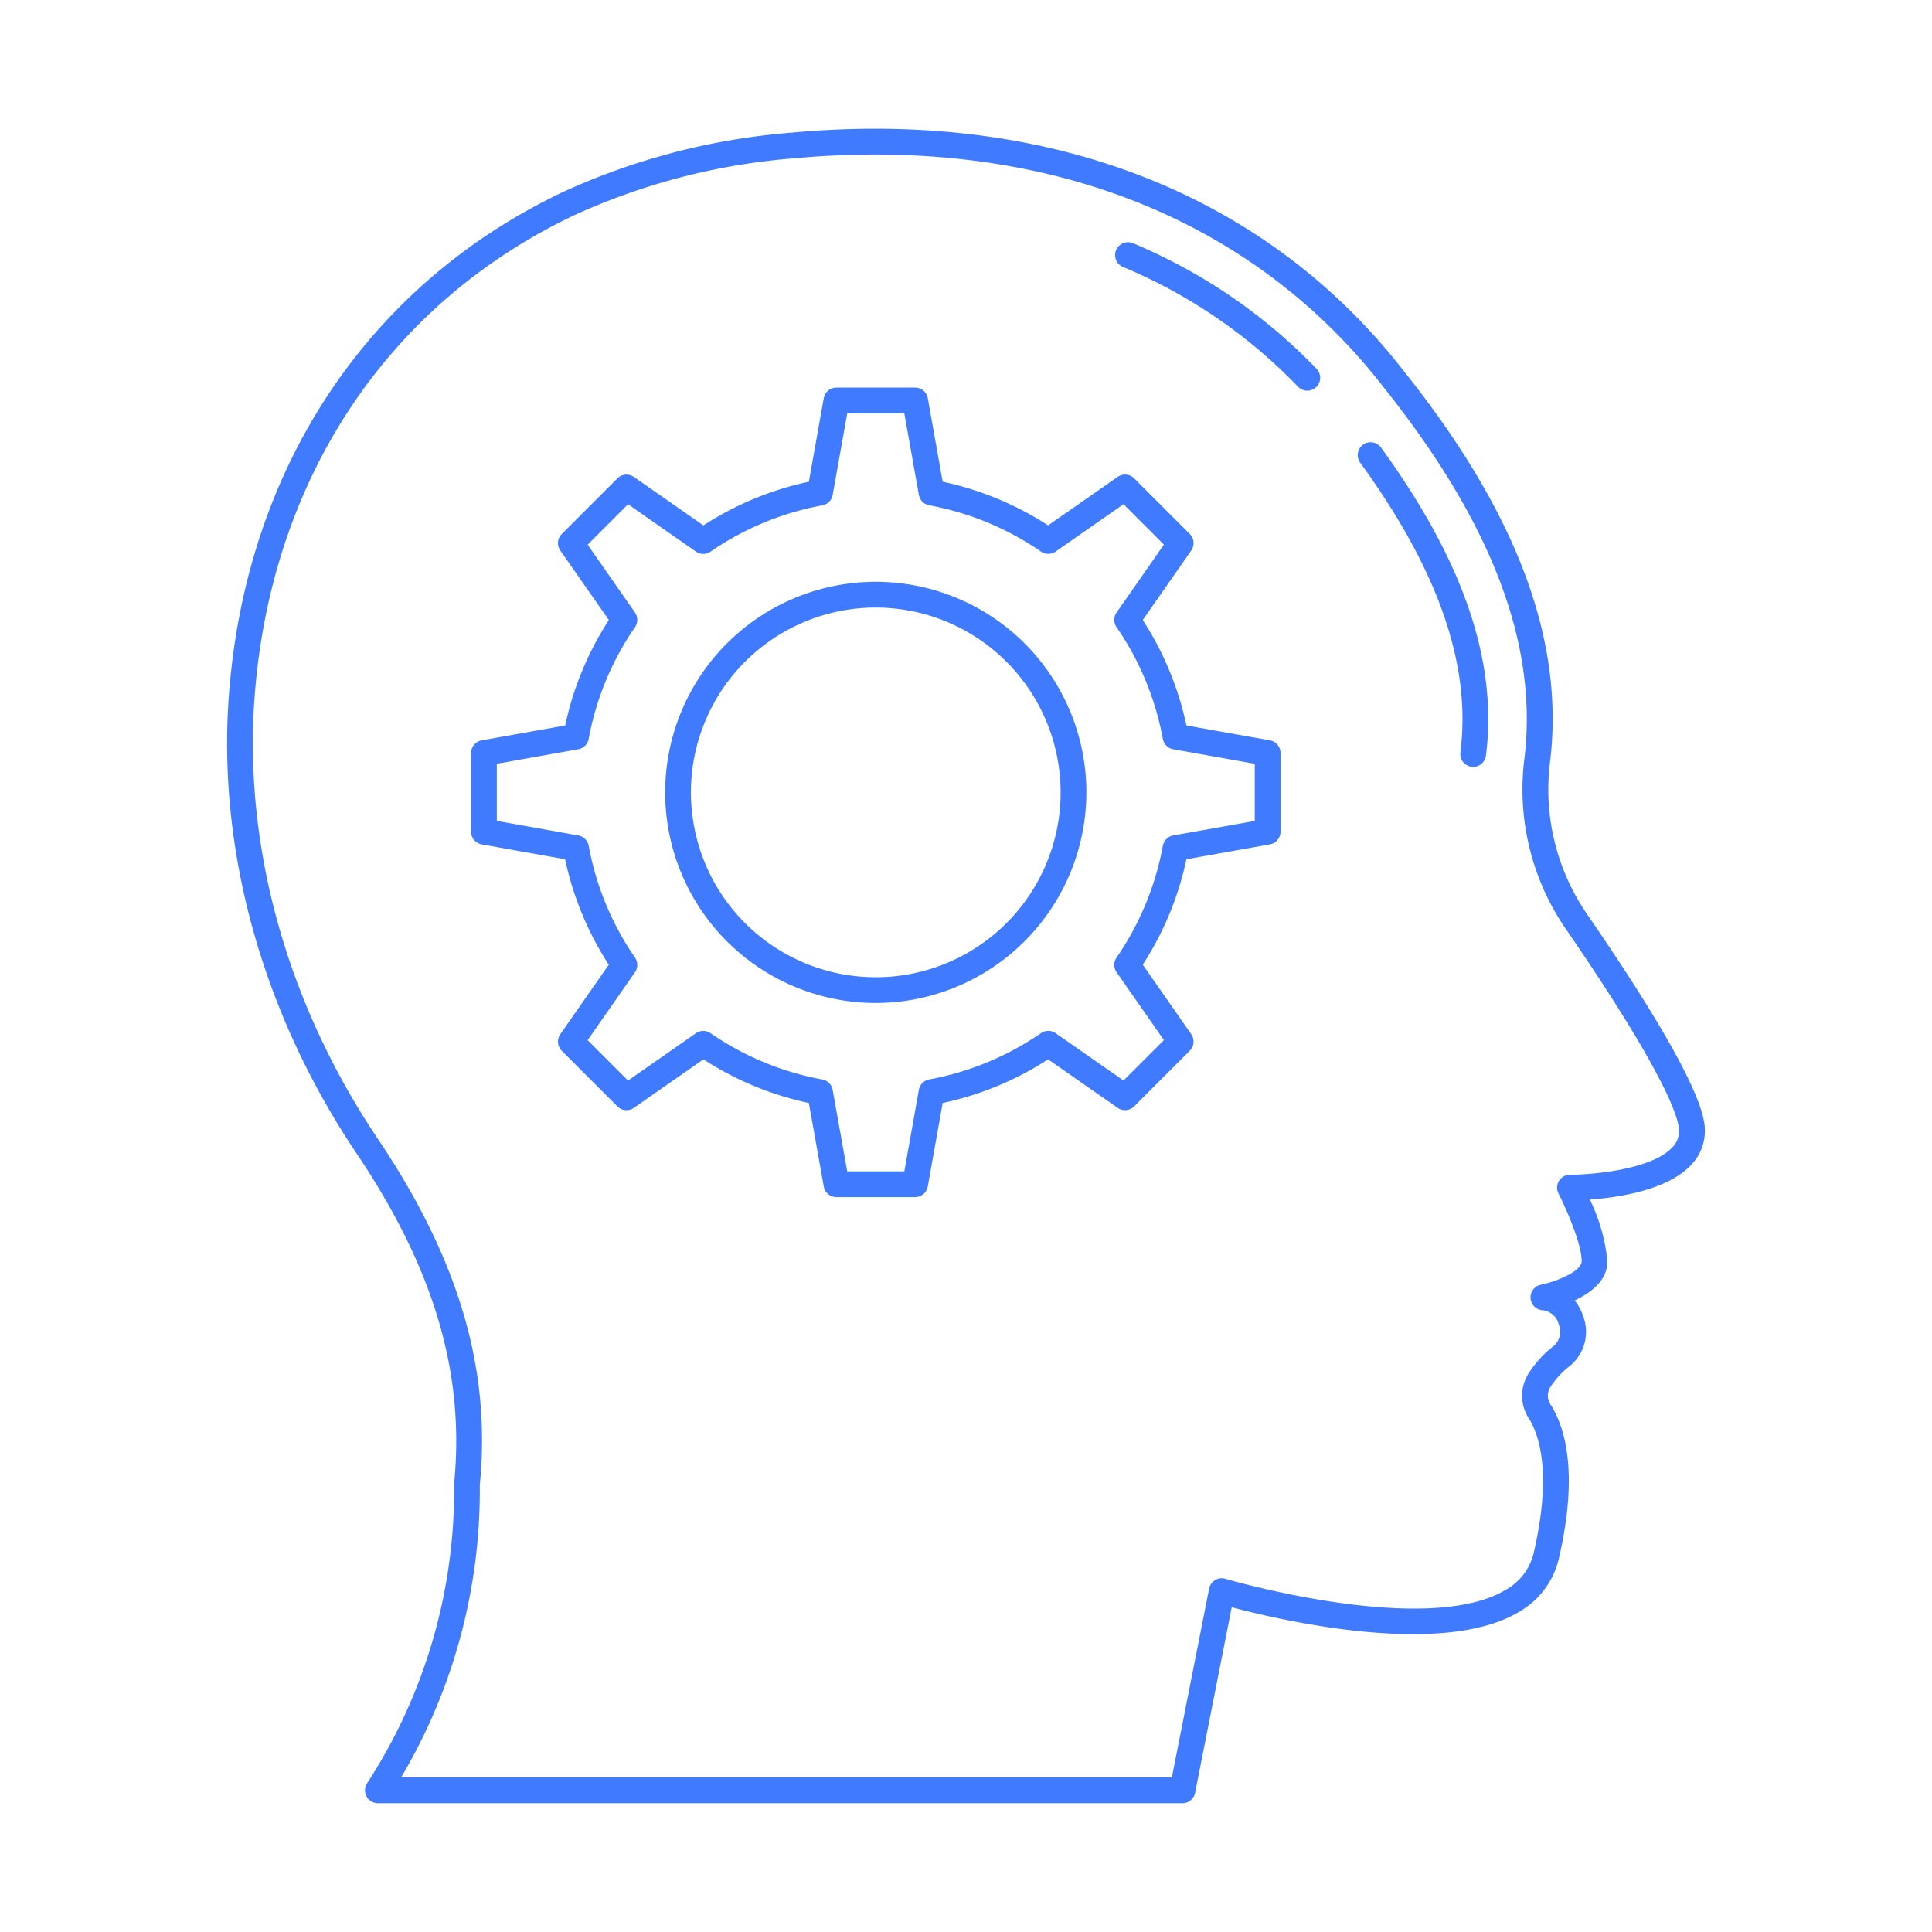
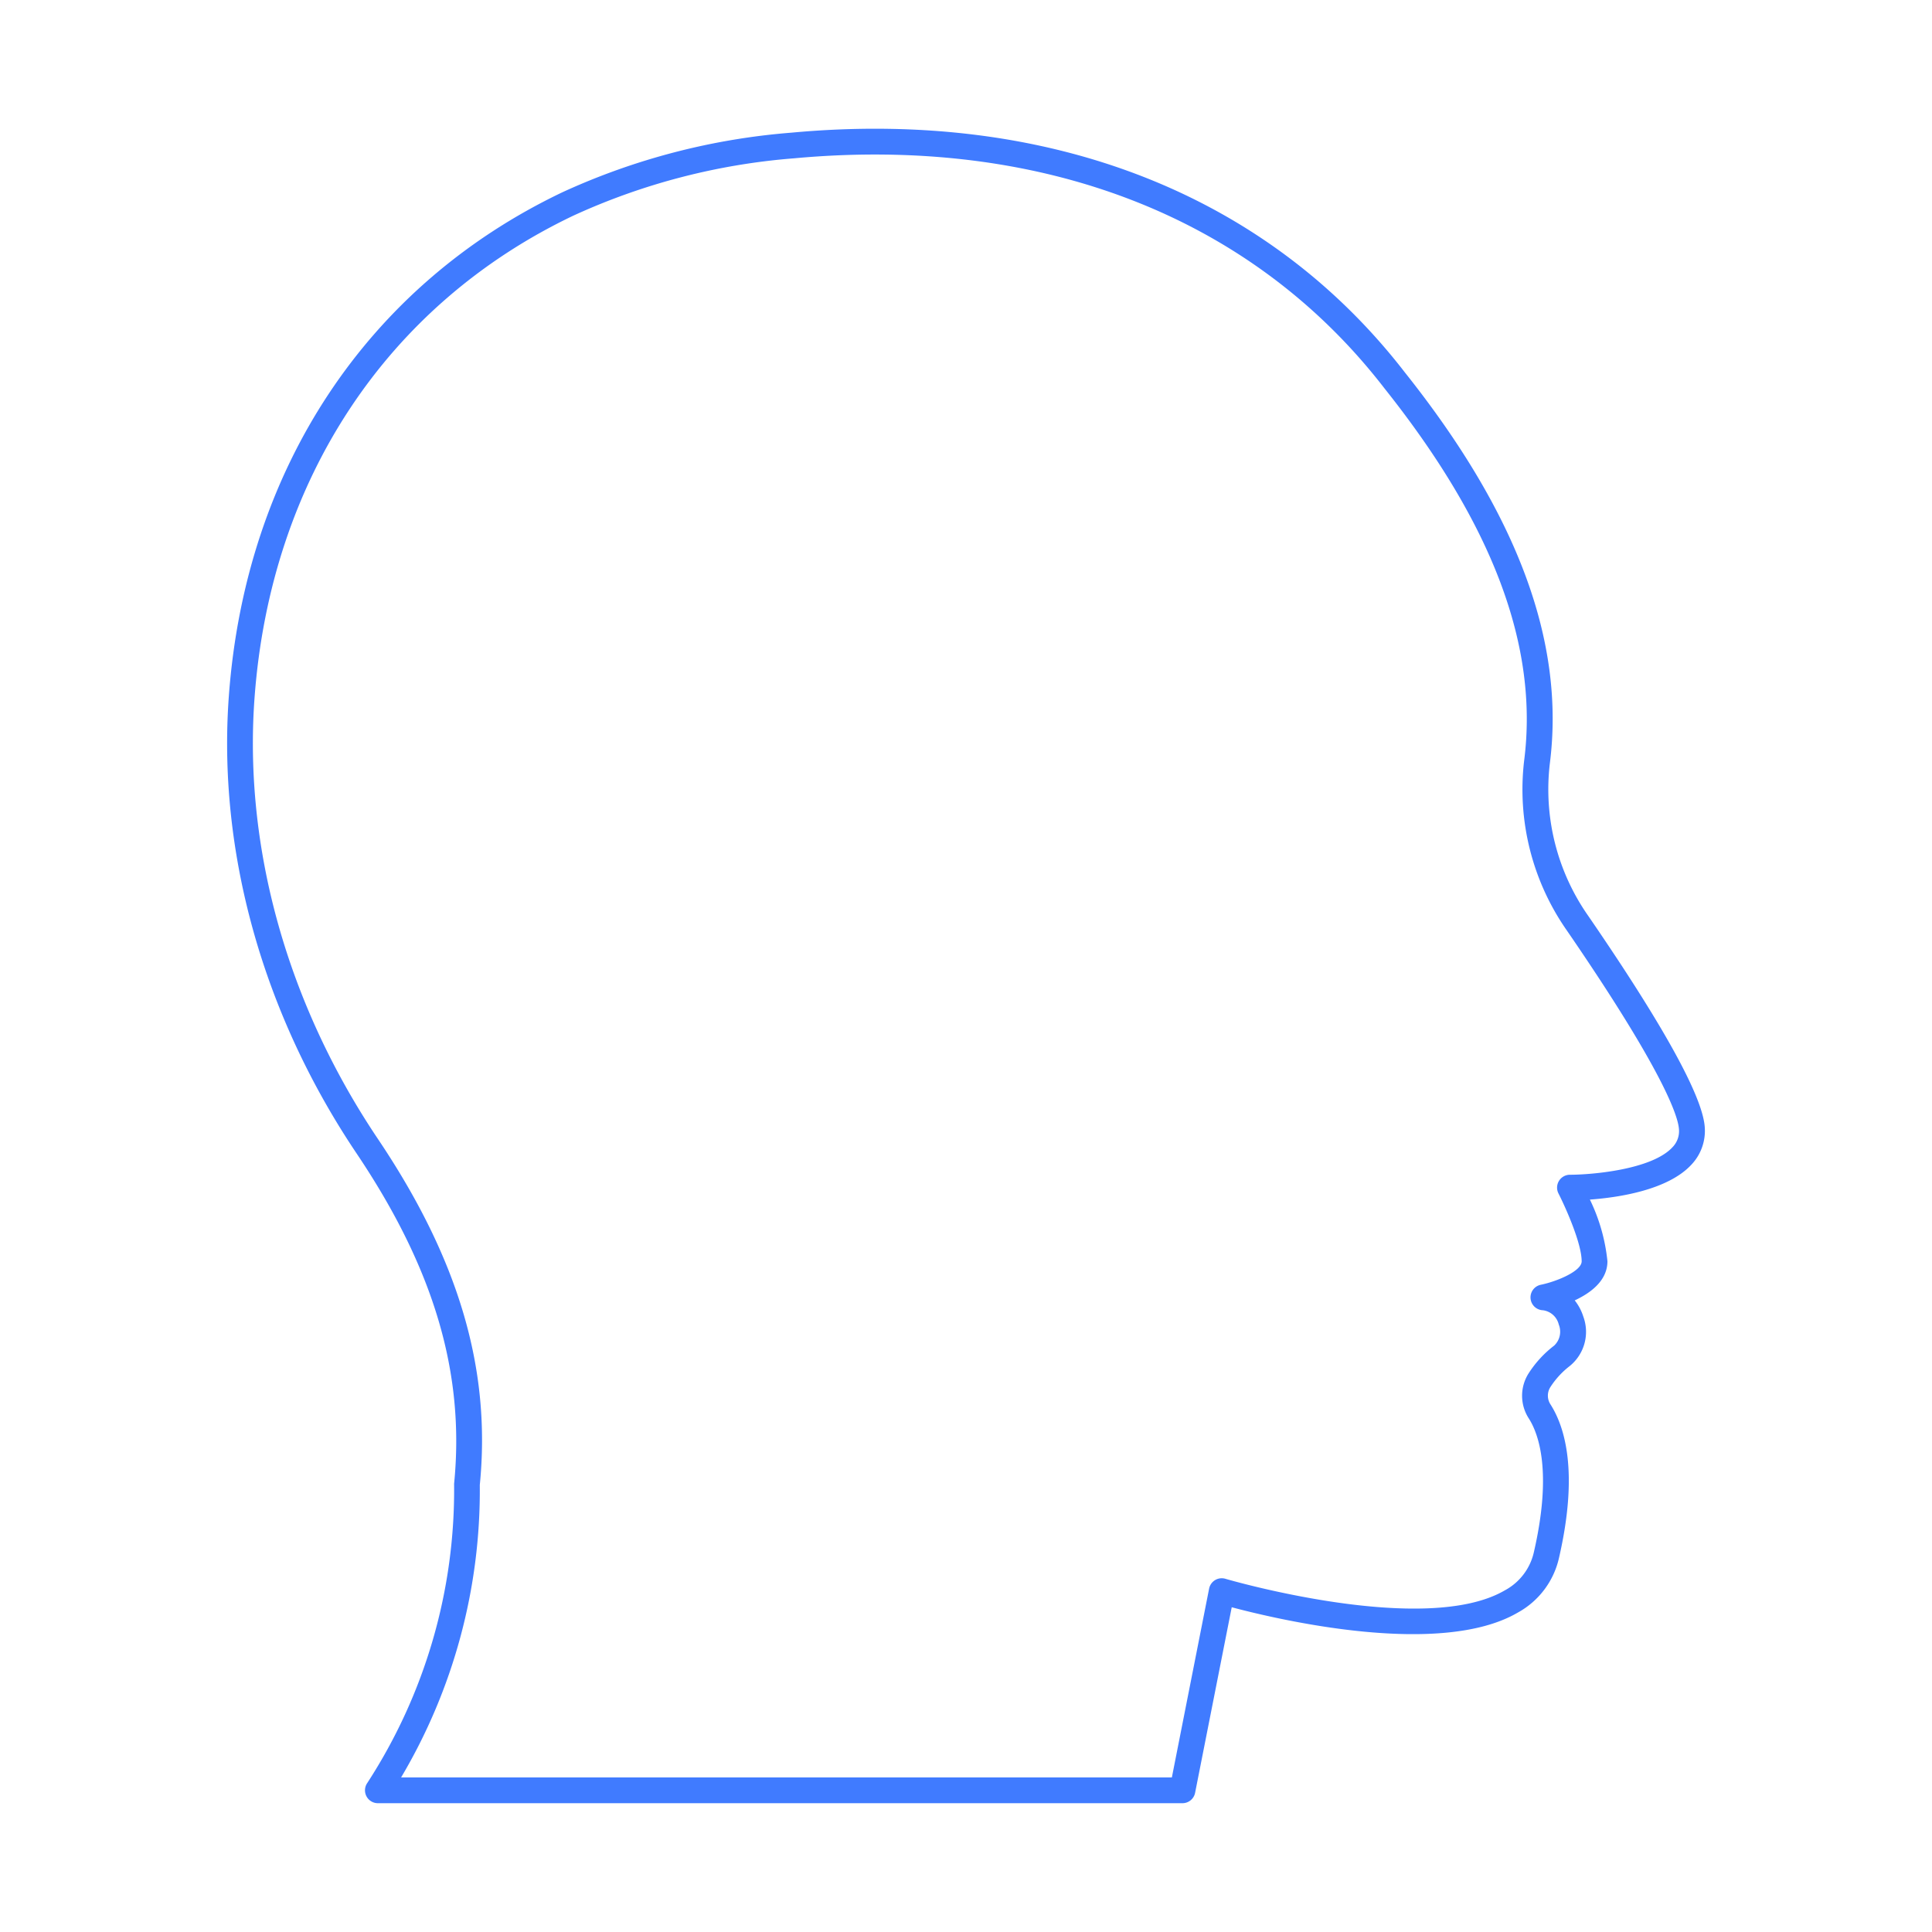
<svg xmlns="http://www.w3.org/2000/svg" version="1.1" width="150" height="150" x="0" y="0" viewBox="0 0 150 150" style="enable-background:new 0 0 512 512" xml:space="preserve" class="">
  <g>
    <path d="M91.805 140H29.338a1 1 0 0 1-.837-1.547 41.743 41.743 0 0 0 6.755-23.253c.851-8.583-1.557-16.7-7.574-25.652C20.4 78.711 16.879 66.1 17.769 54.025c1.3-17.623 10.741-31.873 25.9-39.1l.43.9-.43-.9A52.438 52.438 0 0 1 61.443 10.3c20.012-1.851 36.932 4.761 47.634 18.619 8.768 11.013 12.451 20.953 11.25 30.377a17.105 17.105 0 0 0 2.989 11.82c5.8 8.446 8.84 13.946 9.037 16.347a3.812 3.812 0 0 1-1.029 2.957c-1.833 1.988-5.693 2.555-7.885 2.716a14.184 14.184 0 0 1 1.362 4.787c0 1.5-1.294 2.458-2.54 3.039a3.915 3.915 0 0 1 .668 1.26 3.419 3.419 0 0 1-1.055 3.836 6.511 6.511 0 0 0-1.5 1.63 1.238 1.238 0 0 0 0 1.341c1.145 1.788 2.19 5.309.665 11.932a6.462 6.462 0 0 1-3.2 4.241c-6 3.5-18.474.578-22.208-.415L92.786 139.2a1 1 0 0 1-.981.8zm-60.664-2h59.842l2.892-14.658a1 1 0 0 1 1.266-.765c.154.046 15.483 4.522 21.689.9a4.473 4.473 0 0 0 2.258-2.961c1.441-6.26.368-9.206-.4-10.4a3.239 3.239 0 0 1 .009-3.514 8.491 8.491 0 0 1 1.965-2.128 1.48 1.48 0 0 0 .361-1.636 1.461 1.461 0 0 0-1.226-1.11 1 1 0 0 1-.17-1.979c1.3-.27 3.173-1.072 3.173-1.819 0-1.431-1.3-4.289-1.8-5.269a1 1 0 0 1 .891-1.454c1.668 0 6.351-.389 7.96-2.136a1.784 1.784 0 0 0 .5-1.437c-.077-.929-1.076-4.287-8.692-15.379a19.11 19.11 0 0 1-3.324-13.205c1.129-8.86-2.417-18.31-10.839-28.89-10.269-13.312-26.554-19.653-45.87-17.866a50.488 50.488 0 0 0-17.095 4.441c-14.495 6.905-23.522 20.55-24.768 37.438-.856 11.627 2.545 23.792 9.579 34.255 6.29 9.357 8.8 17.894 7.909 26.867A43.681 43.681 0 0 1 31.141 138z" fill="#407bff" opacity="1" data-original="#000000" />
-     <path d="M114.377 59.54a1.1 1.1 0 0 1-.127-.008 1 1 0 0 1-.866-1.118c.859-6.753-1.685-14.11-7.78-22.49a1 1 0 0 1 1.617-1.177c6.409 8.813 9.074 16.637 8.147 23.919a1 1 0 0 1-.991.874zM101.5 30.335a1 1 0 0 1-.721-.308 40.488 40.488 0 0 0-13.59-9.3 1 1 0 0 1 .777-1.843 42.459 42.459 0 0 1 14.256 9.756 1 1 0 0 1-.722 1.692zM71.05 92.943h-6.109a1 1 0 0 1-.985-.824L62.8 85.637a24.343 24.343 0 0 1-8.186-3.39l-5.4 3.766a1 1 0 0 1-1.279-.113l-4.321-4.321A1 1 0 0 1 43.5 80.3l3.765-5.4a24.356 24.356 0 0 1-3.39-8.186L37.4 65.559a1 1 0 0 1-.824-.984v-6.109a1 1 0 0 1 .824-.985l6.481-1.155a24.353 24.353 0 0 1 3.39-8.187L43.5 42.74a1 1 0 0 1 .113-1.279l4.321-4.32a1 1 0 0 1 1.279-.113l5.4 3.765A24.363 24.363 0 0 1 62.8 37.4l1.155-6.481a1 1 0 0 1 .985-.825h6.11a1 1 0 0 1 .984.825L73.19 37.4a24.372 24.372 0 0 1 8.186 3.39l5.4-3.765a1 1 0 0 1 1.279.113l4.32 4.32a1 1 0 0 1 .114 1.279l-3.765 5.4a24.353 24.353 0 0 1 3.39 8.187l6.481 1.155a1 1 0 0 1 .824.985v6.109a1 1 0 0 1-.824.984l-6.481 1.156a24.356 24.356 0 0 1-3.39 8.186l3.765 5.4a1 1 0 0 1-.114 1.278L88.054 85.9a1 1 0 0 1-1.279.113l-5.4-3.766a24.352 24.352 0 0 1-8.186 3.39l-1.156 6.482a1 1 0 0 1-.983.824zm-5.271-2h4.433l1.129-6.329a1 1 0 0 1 .8-.807 22.435 22.435 0 0 0 8.679-3.594 1 1 0 0 1 1.138 0l5.271 3.676 3.136-3.135-3.676-5.272a1 1 0 0 1 0-1.139 22.411 22.411 0 0 0 3.594-8.679 1 1 0 0 1 .807-.8l6.329-1.127V59.3l-6.329-1.128a1 1 0 0 1-.807-.8 22.417 22.417 0 0 0-3.594-8.679 1 1 0 0 1 0-1.138l3.676-5.272-3.136-3.136-5.271 3.677a1 1 0 0 1-1.138 0 22.4 22.4 0 0 0-8.679-3.594 1 1 0 0 1-.8-.808L70.212 32.1h-4.433l-1.129 6.326a1 1 0 0 1-.8.808 22.4 22.4 0 0 0-8.679 3.594 1 1 0 0 1-1.138 0l-5.271-3.677-3.137 3.136 3.675 5.268a1 1 0 0 1 0 1.138 22.386 22.386 0 0 0-3.594 8.679 1 1 0 0 1-.807.8L38.573 59.3v4.435l6.327 1.13a1 1 0 0 1 .807.8 22.38 22.38 0 0 0 3.593 8.682 1 1 0 0 1 0 1.139l-3.677 5.272 3.137 3.135 5.271-3.676a1 1 0 0 1 1.138 0 22.435 22.435 0 0 0 8.679 3.594 1 1 0 0 1 .8.807z" fill="#407bff" opacity="1" data-original="#000000" />
-     <path d="M68 77.871A16.351 16.351 0 1 1 84.346 61.52 16.369 16.369 0 0 1 68 77.871zm0-30.7A14.351 14.351 0 1 0 82.346 61.52 14.366 14.366 0 0 0 68 47.17z" fill="#407bff" opacity="1" data-original="#000000" />
  </g>
</svg>